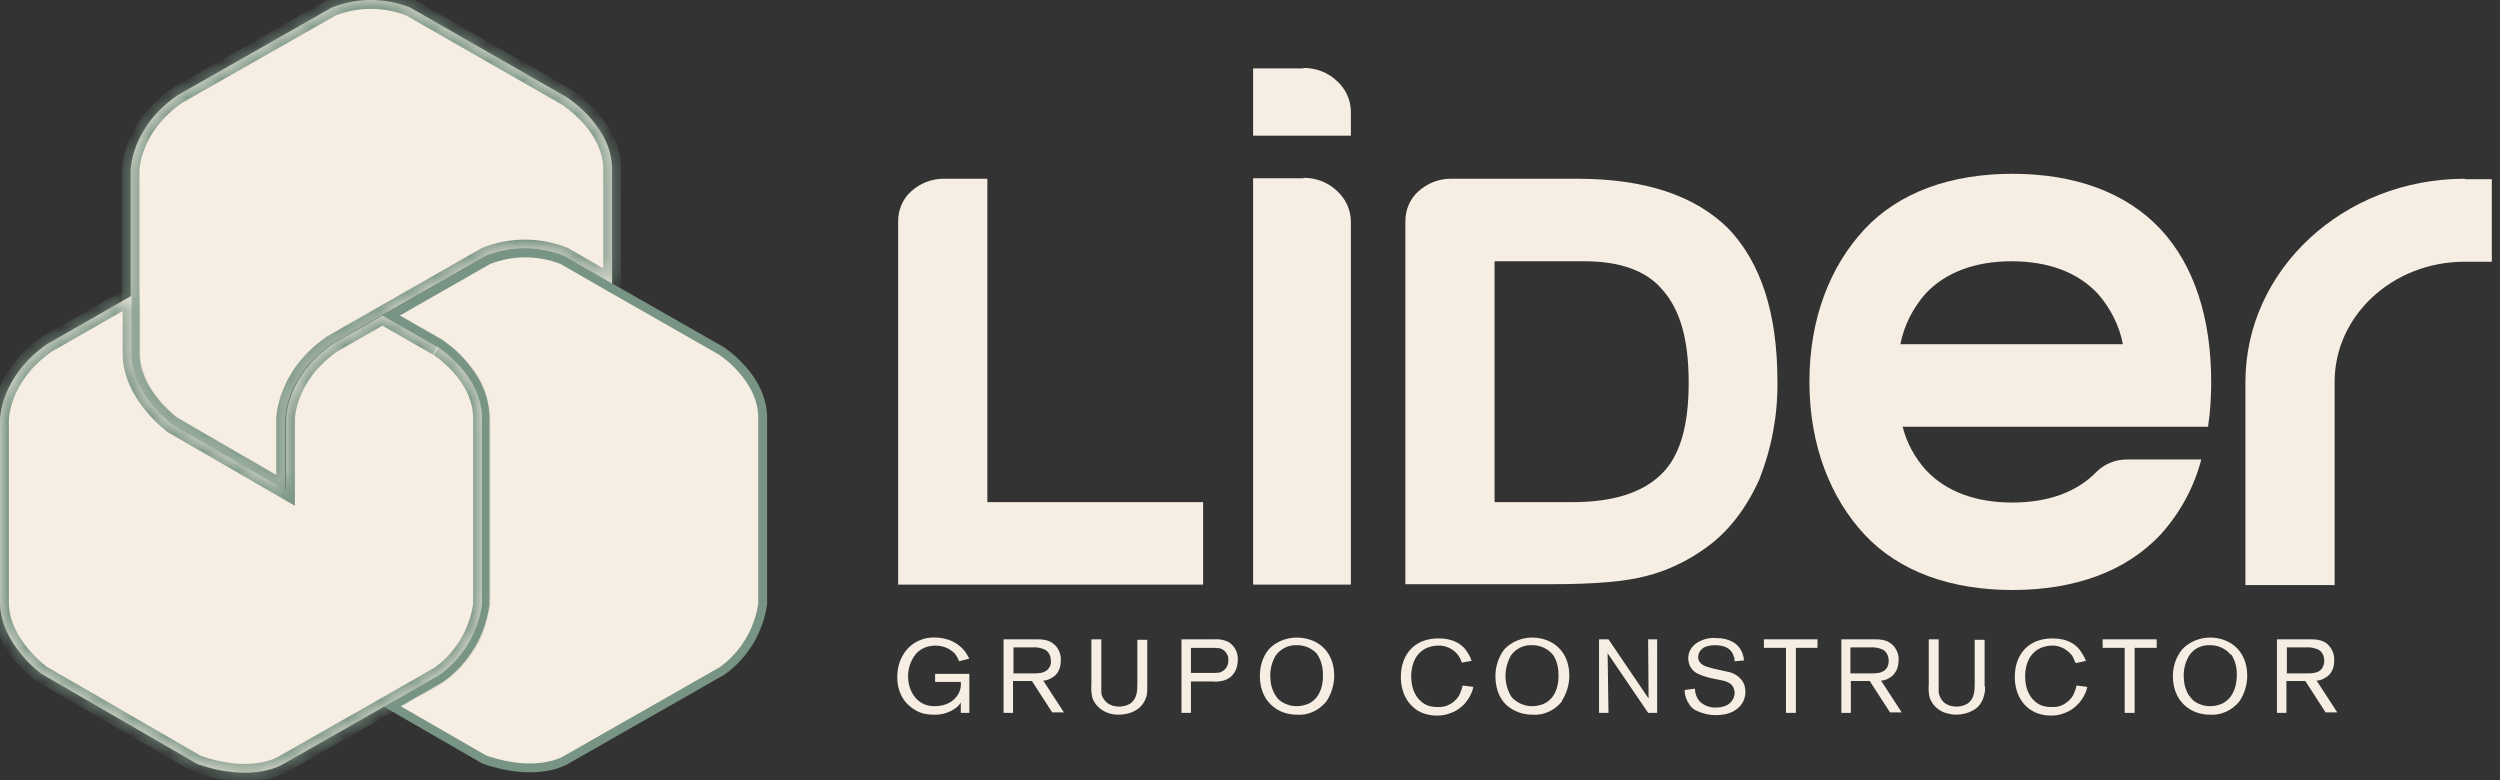
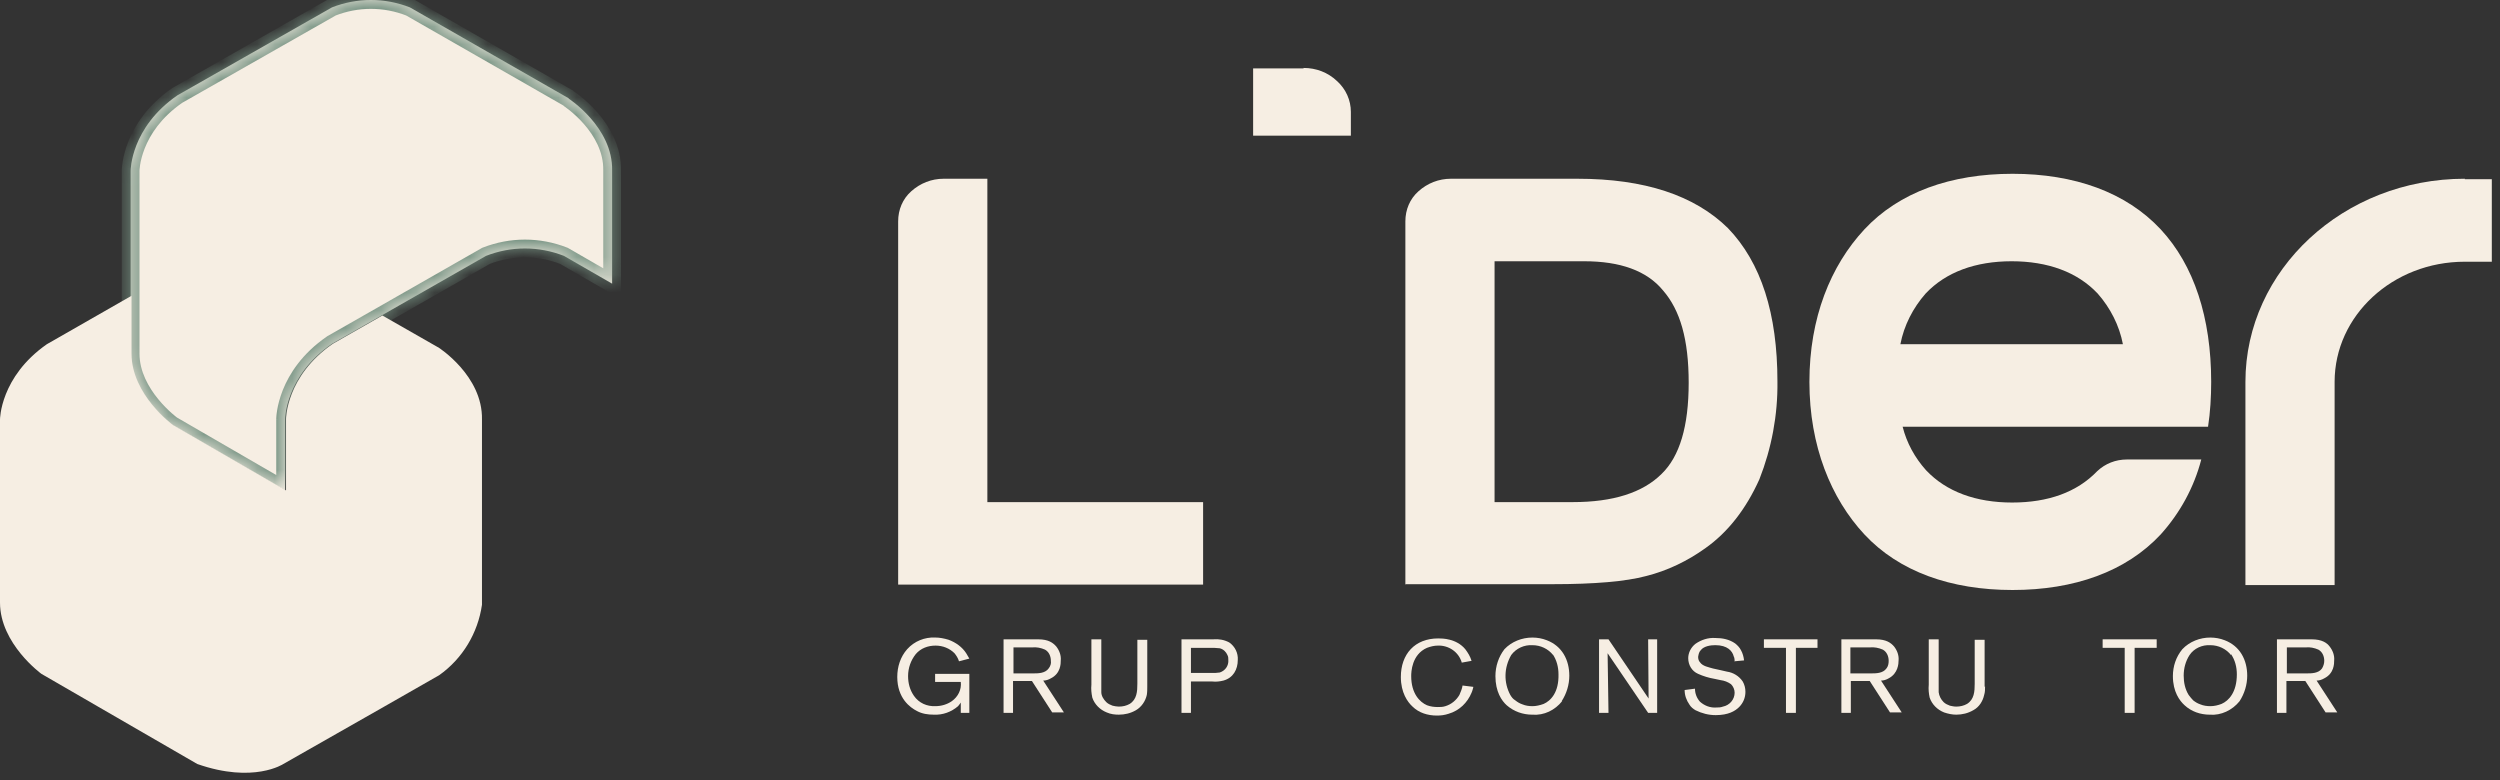
<svg xmlns="http://www.w3.org/2000/svg" width="141" height="44" viewBox="0 0 141 44" fill="none">
  <rect x="0" y="0" width="141" height="44" fill="#333333" stroke="none" />
-   <path d="M27.541 14.659C28.897 14.133 30.371 14.133 31.727 14.659L34.425 16.217L34.426 16.218L40.676 19.784C40.68 19.787 40.684 19.789 40.69 19.793C40.707 19.804 40.732 19.822 40.764 19.845C40.829 19.89 40.923 19.959 41.036 20.05C41.262 20.231 41.564 20.498 41.864 20.839C42.465 21.524 43.038 22.483 43.014 23.634V34.067C42.792 35.583 41.97 36.952 40.717 37.845L31.937 42.849L31.923 42.856L31.922 42.857C31.921 42.858 31.917 42.861 31.913 42.864C31.903 42.87 31.886 42.879 31.864 42.892C31.819 42.916 31.748 42.952 31.653 42.992C31.462 43.072 31.171 43.17 30.784 43.236C30.013 43.368 28.849 43.372 27.31 42.836L22.096 39.828L24.818 38.274L24.829 38.269L24.838 38.262C26.216 37.285 27.117 35.782 27.355 34.122L27.357 34.103V23.64C27.382 22.314 26.724 21.239 26.081 20.509C25.758 20.141 25.434 19.854 25.191 19.659C25.069 19.562 24.967 19.486 24.895 19.436C24.859 19.41 24.83 19.39 24.81 19.377C24.8 19.37 24.792 19.366 24.787 19.362C24.784 19.36 24.781 19.358 24.78 19.357L24.778 19.356L24.777 19.355L24.767 19.35L22.047 17.796L27.541 14.659Z" fill="#F6EEE3" stroke="#789484" stroke-width="0.5" />
  <mask id="path-2-inside-1_716_879" fill="white">
    <path d="M32.086 5.552L23.118 0.417C21.695 -0.139 20.145 -0.139 18.723 0.417L10.009 5.375C7.367 7.196 7.367 9.625 7.367 9.625V19.945C7.367 22.272 9.704 23.967 9.704 23.967L16.081 27.66V23.638C16.081 23.638 16.081 21.21 18.723 19.389L21.517 17.795L27.411 14.431C28.834 13.874 30.383 13.874 31.806 14.431L34.524 15.999V9.625C34.575 7.171 32.06 5.552 32.06 5.552" />
  </mask>
  <path d="M32.086 5.552L23.118 0.417C21.695 -0.139 20.145 -0.139 18.723 0.417L10.009 5.375C7.367 7.196 7.367 9.625 7.367 9.625V19.945C7.367 22.272 9.704 23.967 9.704 23.967L16.081 27.66V23.638C16.081 23.638 16.081 21.21 18.723 19.389L21.517 17.795L27.411 14.431C28.834 13.874 30.383 13.874 31.806 14.431L34.524 15.999V9.625C34.575 7.171 32.06 5.552 32.06 5.552" fill="#F6EEE3" />
  <path d="M23.118 0.417L23.366 -0.017L23.334 -0.035L23.3 -0.048L23.118 0.417ZM18.723 0.417L18.541 -0.048L18.507 -0.035L18.475 -0.017L18.723 0.417ZM10.009 5.375L9.762 4.941L9.743 4.951L9.725 4.963L10.009 5.375ZM7.367 9.625H6.867H7.367ZM9.704 23.967L9.411 24.372L9.431 24.387L9.454 24.4L9.704 23.967ZM16.081 27.66L15.83 28.093L16.581 28.527V27.66H16.081ZM16.081 23.638H15.581H16.081ZM18.723 19.389L18.475 18.954L18.456 18.965L18.439 18.977L18.723 19.389ZM21.517 17.795L21.765 18.229L21.765 18.229L21.517 17.795ZM27.411 14.431L27.229 13.965L27.195 13.978L27.163 13.996L27.411 14.431ZM31.806 14.431L32.056 13.998L32.023 13.979L31.988 13.965L31.806 14.431ZM34.524 15.999L34.274 16.432L35.024 16.865V15.999H34.524ZM34.524 9.625L34.024 9.614V9.625H34.524ZM32.086 5.552L32.334 5.118L23.366 -0.017L23.118 0.417L22.869 0.851L31.837 5.986L32.086 5.552ZM23.118 0.417L23.3 -0.048C21.76 -0.651 20.08 -0.651 18.541 -0.048L18.723 0.417L18.905 0.883C20.21 0.372 21.63 0.372 22.936 0.883L23.118 0.417ZM18.723 0.417L18.475 -0.017L9.762 4.941L10.009 5.375L10.256 5.81L18.97 0.852L18.723 0.417ZM10.009 5.375L9.725 4.963C8.313 5.937 7.594 7.083 7.232 7.999C7.052 8.455 6.961 8.851 6.915 9.137C6.891 9.281 6.88 9.397 6.873 9.48C6.87 9.522 6.869 9.555 6.868 9.579C6.867 9.591 6.867 9.601 6.867 9.609C6.867 9.613 6.867 9.616 6.867 9.619C6.867 9.62 6.867 9.621 6.867 9.622C6.867 9.623 6.867 9.623 6.867 9.624C6.867 9.624 6.867 9.624 6.867 9.624C6.867 9.624 6.867 9.625 7.367 9.625C7.867 9.625 7.867 9.625 7.867 9.625C7.867 9.625 7.867 9.626 7.867 9.626C7.867 9.626 7.867 9.626 7.867 9.626C7.867 9.627 7.867 9.627 7.867 9.627C7.867 9.627 7.867 9.627 7.867 9.626C7.867 9.625 7.867 9.621 7.867 9.615C7.868 9.603 7.869 9.582 7.871 9.554C7.875 9.497 7.884 9.409 7.902 9.296C7.938 9.071 8.012 8.746 8.162 8.367C8.46 7.613 9.063 6.635 10.293 5.787L10.009 5.375ZM7.367 9.625H6.867V19.945H7.367H7.867V9.625H7.367ZM7.367 19.945H6.867C6.867 21.275 7.531 22.39 8.148 23.145C8.461 23.527 8.773 23.831 9.006 24.039C9.123 24.143 9.222 24.225 9.292 24.281C9.327 24.309 9.356 24.33 9.376 24.346C9.386 24.353 9.394 24.359 9.4 24.364C9.403 24.366 9.405 24.368 9.407 24.369C9.408 24.37 9.408 24.37 9.409 24.371C9.409 24.371 9.41 24.371 9.41 24.371C9.41 24.371 9.41 24.371 9.41 24.372C9.41 24.372 9.411 24.372 9.704 23.967C9.998 23.562 9.998 23.562 9.998 23.562C9.998 23.562 9.998 23.562 9.998 23.562C9.998 23.562 9.998 23.562 9.998 23.562C9.998 23.563 9.998 23.562 9.998 23.562C9.998 23.562 9.997 23.561 9.995 23.56C9.992 23.558 9.987 23.554 9.98 23.549C9.966 23.538 9.944 23.521 9.915 23.498C9.858 23.453 9.773 23.383 9.672 23.292C9.467 23.11 9.194 22.845 8.923 22.512C8.371 21.838 7.867 20.943 7.867 19.945H7.367ZM9.704 23.967L9.454 24.4L15.83 28.093L16.081 27.66L16.331 27.227L9.955 23.534L9.704 23.967ZM16.081 27.66H16.581V23.638H16.081H15.581V27.66H16.081ZM16.081 23.638C16.581 23.638 16.581 23.638 16.581 23.639C16.581 23.639 16.581 23.639 16.581 23.639C16.581 23.639 16.581 23.64 16.581 23.64C16.581 23.64 16.581 23.64 16.581 23.641C16.581 23.641 16.581 23.64 16.581 23.64C16.581 23.638 16.581 23.634 16.581 23.628C16.581 23.616 16.582 23.595 16.584 23.567C16.589 23.51 16.597 23.422 16.616 23.31C16.652 23.084 16.726 22.759 16.876 22.38C17.174 21.626 17.777 20.648 19.006 19.8L18.723 19.389L18.439 18.977C17.027 19.95 16.308 21.097 15.946 22.012C15.766 22.468 15.675 22.864 15.628 23.151C15.605 23.294 15.593 23.41 15.587 23.493C15.584 23.535 15.582 23.568 15.582 23.593C15.581 23.605 15.581 23.615 15.581 23.622C15.581 23.626 15.581 23.629 15.581 23.632C15.581 23.633 15.581 23.634 15.581 23.636C15.581 23.636 15.581 23.636 15.581 23.637C15.581 23.637 15.581 23.637 15.581 23.637C15.581 23.638 15.581 23.638 16.081 23.638ZM18.723 19.389L18.97 19.823L21.765 18.229L21.517 17.795L21.27 17.361L18.475 18.954L18.723 19.389ZM21.517 17.795L21.765 18.229L27.659 14.865L27.411 14.431L27.163 13.996L21.269 17.361L21.517 17.795ZM27.411 14.431L27.593 14.896C28.899 14.386 30.318 14.386 31.624 14.896L31.806 14.431L31.988 13.965C30.448 13.363 28.769 13.363 27.229 13.965L27.411 14.431ZM31.806 14.431L31.556 14.864L34.274 16.432L34.524 15.999L34.774 15.566L32.056 13.998L31.806 14.431ZM34.524 15.999H35.024V9.625H34.524H34.024V15.999H34.524ZM34.524 9.625L35.024 9.635C35.053 8.231 34.349 7.095 33.688 6.339C33.353 5.957 33.018 5.658 32.767 5.455C32.641 5.353 32.535 5.274 32.459 5.22C32.421 5.193 32.39 5.172 32.368 5.157C32.358 5.15 32.349 5.144 32.343 5.14C32.339 5.137 32.337 5.136 32.335 5.134C32.334 5.134 32.333 5.133 32.332 5.133C32.332 5.133 32.332 5.132 32.331 5.132C32.331 5.132 32.331 5.132 32.331 5.132C32.331 5.132 32.331 5.132 32.06 5.552C31.789 5.973 31.789 5.973 31.789 5.972C31.789 5.972 31.789 5.972 31.789 5.972C31.789 5.972 31.789 5.972 31.789 5.972C31.789 5.972 31.789 5.972 31.789 5.972C31.789 5.973 31.79 5.973 31.792 5.974C31.795 5.976 31.801 5.98 31.808 5.985C31.823 5.995 31.847 6.011 31.877 6.033C31.939 6.077 32.029 6.144 32.138 6.232C32.356 6.409 32.647 6.668 32.935 6.998C33.518 7.664 34.046 8.565 34.024 9.614L34.524 9.625Z" fill="#789484" mask="url(#path-2-inside-1_716_879)" />
  <mask id="path-4-inside-2_716_879" fill="white">
    <path d="M24.668 19.566L21.568 17.795L18.774 19.389C16.132 21.21 16.132 23.638 16.132 23.638V27.66L9.755 23.967C9.755 23.967 7.418 22.272 7.418 19.945V16.682L2.642 19.414C0 21.261 0 23.663 0 23.663V33.984C0 36.311 2.337 38.006 2.337 38.006L11.127 43.09C14.303 44.203 15.979 43.09 15.979 43.09L21.67 39.852L24.769 38.082C26.09 37.146 26.954 35.704 27.183 34.11V23.663C27.234 21.185 24.719 19.591 24.719 19.591" />
  </mask>
  <path d="M24.668 19.566L21.568 17.795L18.774 19.389C16.132 21.21 16.132 23.638 16.132 23.638V27.66L9.755 23.967C9.755 23.967 7.418 22.272 7.418 19.945V16.682L2.642 19.414C0 21.261 0 23.663 0 23.663V33.984C0 36.311 2.337 38.006 2.337 38.006L11.127 43.09C14.303 44.203 15.979 43.09 15.979 43.09L21.67 39.852L24.769 38.082C26.09 37.146 26.954 35.704 27.183 34.11V23.663C27.234 21.185 24.719 19.591 24.719 19.591" fill="#F6EEE3" />
-   <path d="M21.568 17.795L21.817 17.361L21.569 17.219L21.321 17.361L21.568 17.795ZM18.774 19.389L18.526 18.954L18.508 18.965L18.49 18.977L18.774 19.389ZM16.132 23.638H16.632V23.638L16.132 23.638ZM16.132 27.66L15.881 28.093L16.632 28.527V27.66H16.132ZM9.755 23.967L9.462 24.372L9.483 24.387L9.505 24.4L9.755 23.967ZM7.418 16.682H7.918V15.82L7.17 16.248L7.418 16.682ZM2.642 19.414L2.394 18.98L2.374 18.991L2.356 19.004L2.642 19.414ZM2.337 38.006L2.044 38.41L2.065 38.426L2.087 38.438L2.337 38.006ZM11.127 43.09L10.877 43.523L10.918 43.546L10.962 43.562L11.127 43.09ZM15.979 43.09L15.732 42.655L15.717 42.664L15.703 42.673L15.979 43.09ZM21.67 39.852L21.917 40.287L21.918 40.286L21.67 39.852ZM24.769 38.082L25.017 38.516L25.039 38.504L25.058 38.49L24.769 38.082ZM27.183 34.11L27.678 34.181L27.683 34.146V34.11H27.183ZM27.183 23.663L26.683 23.653V23.663H27.183ZM24.668 19.566L24.916 19.132L21.817 17.361L21.568 17.795L21.32 18.229L24.42 20L24.668 19.566ZM21.568 17.795L21.321 17.361L18.526 18.954L18.774 19.389L19.022 19.823L21.816 18.229L21.568 17.795ZM18.774 19.389L18.49 18.977C17.078 19.951 16.359 21.097 15.997 22.012C15.817 22.468 15.726 22.864 15.68 23.151C15.656 23.294 15.645 23.41 15.638 23.494C15.635 23.535 15.634 23.569 15.633 23.593C15.632 23.605 15.632 23.615 15.632 23.622C15.632 23.626 15.632 23.63 15.632 23.632C15.632 23.634 15.632 23.635 15.632 23.636C15.632 23.636 15.632 23.637 15.632 23.637C15.632 23.637 15.632 23.637 15.632 23.638C15.632 23.638 15.632 23.638 16.132 23.638C16.632 23.638 16.632 23.639 16.632 23.639C16.632 23.639 16.632 23.639 16.632 23.639C16.632 23.64 16.632 23.64 16.632 23.64C16.632 23.64 16.632 23.641 16.632 23.641C16.632 23.641 16.632 23.641 16.632 23.64C16.632 23.638 16.632 23.634 16.632 23.628C16.633 23.616 16.634 23.596 16.636 23.567C16.64 23.51 16.649 23.423 16.667 23.31C16.703 23.084 16.777 22.759 16.927 22.38C17.225 21.626 17.828 20.648 19.058 19.8L18.774 19.389ZM16.132 23.638H15.632V27.66H16.132H16.632V23.638H16.132ZM16.132 27.66L16.383 27.227L10.006 23.534L9.755 23.967L9.505 24.4L15.881 28.093L16.132 27.66ZM9.755 23.967C10.049 23.562 10.049 23.562 10.049 23.562C10.049 23.562 10.049 23.562 10.049 23.563C10.049 23.563 10.049 23.563 10.05 23.563C10.05 23.563 10.049 23.563 10.049 23.562C10.049 23.562 10.048 23.561 10.046 23.56C10.043 23.558 10.038 23.554 10.031 23.549C10.017 23.538 9.995 23.521 9.966 23.498C9.909 23.453 9.825 23.383 9.723 23.293C9.518 23.11 9.246 22.845 8.974 22.512C8.422 21.838 7.918 20.943 7.918 19.945H7.418H6.918C6.918 21.275 7.583 22.391 8.2 23.145C8.512 23.527 8.824 23.831 9.058 24.039C9.175 24.144 9.273 24.225 9.343 24.281C9.379 24.309 9.407 24.331 9.427 24.346C9.437 24.354 9.445 24.36 9.451 24.364C9.454 24.366 9.456 24.368 9.458 24.369C9.459 24.37 9.46 24.37 9.46 24.371C9.461 24.371 9.461 24.371 9.461 24.371C9.461 24.372 9.461 24.372 9.462 24.372C9.462 24.372 9.462 24.372 9.755 23.967ZM7.418 19.945H7.918V16.682H7.418H6.918V19.945H7.418ZM7.418 16.682L7.17 16.248L2.394 18.98L2.642 19.414L2.89 19.848L7.666 17.116L7.418 16.682ZM2.642 19.414L2.356 19.004C0.946 19.989 0.228 21.135 -0.134 22.047C-0.315 22.501 -0.406 22.894 -0.452 23.179C-0.475 23.321 -0.487 23.437 -0.493 23.52C-0.497 23.561 -0.498 23.594 -0.499 23.618C-0.499 23.63 -0.5 23.64 -0.5 23.648C-0.5 23.652 -0.5 23.655 -0.5 23.657C-0.5 23.659 -0.5 23.66 -0.5 23.661C-0.5 23.661 -0.5 23.662 -0.5 23.662C-0.5 23.663 -0.5 23.663 -0.5 23.663C-0.5 23.663 -0.5 23.663 0 23.663C0.5 23.663 0.5 23.664 0.5 23.664C0.5 23.664 0.5 23.664 0.5 23.665C0.5 23.665 0.5 23.665 0.5 23.665C0.5 23.666 0.5 23.666 0.5 23.666C0.5 23.666 0.5 23.666 0.5 23.665C0.5 23.664 0.5 23.66 0.5 23.654C0.501 23.642 0.502 23.622 0.504 23.594C0.508 23.538 0.517 23.451 0.535 23.339C0.571 23.116 0.645 22.793 0.795 22.416C1.093 21.665 1.696 20.685 2.929 19.824L2.642 19.414ZM0 23.663H-0.5V33.984H0H0.5V23.663H0ZM0 33.984H-0.5C-0.5 35.313 0.164 36.429 0.782 37.184C1.094 37.566 1.406 37.87 1.639 38.078C1.757 38.182 1.855 38.264 1.925 38.319C1.961 38.347 1.989 38.369 2.009 38.385C2.019 38.392 2.027 38.398 2.033 38.403C2.036 38.405 2.038 38.406 2.04 38.408C2.041 38.408 2.042 38.409 2.042 38.409C2.043 38.41 2.043 38.41 2.043 38.41C2.043 38.41 2.043 38.41 2.043 38.41C2.044 38.41 2.044 38.41 2.337 38.006C2.631 37.601 2.631 37.601 2.631 37.601C2.631 37.601 2.631 37.601 2.631 37.601C2.631 37.601 2.631 37.601 2.631 37.601C2.631 37.601 2.631 37.601 2.631 37.601C2.631 37.601 2.63 37.6 2.628 37.599C2.625 37.597 2.62 37.593 2.613 37.588C2.599 37.577 2.577 37.56 2.548 37.537C2.491 37.491 2.407 37.422 2.305 37.331C2.1 37.149 1.827 36.883 1.556 36.551C1.004 35.877 0.5 34.981 0.5 33.984H0ZM2.337 38.006L2.087 38.438L10.877 43.523L11.127 43.09L11.377 42.657L2.588 37.573L2.337 38.006ZM11.127 43.09L10.962 43.562C12.628 44.146 13.927 44.154 14.828 44C15.277 43.924 15.623 43.808 15.862 43.707C15.981 43.657 16.074 43.611 16.14 43.575C16.173 43.557 16.199 43.542 16.218 43.53C16.228 43.524 16.236 43.519 16.242 43.516C16.245 43.514 16.248 43.512 16.25 43.51C16.252 43.51 16.253 43.509 16.253 43.508C16.254 43.508 16.254 43.508 16.255 43.507C16.255 43.507 16.255 43.507 16.255 43.507C16.256 43.507 16.256 43.507 15.979 43.09C15.703 42.673 15.703 42.673 15.703 42.673C15.704 42.673 15.704 42.673 15.704 42.673C15.704 42.672 15.704 42.672 15.705 42.672C15.705 42.672 15.706 42.672 15.706 42.671C15.707 42.671 15.707 42.671 15.707 42.671C15.707 42.671 15.705 42.672 15.701 42.674C15.695 42.678 15.682 42.686 15.663 42.696C15.624 42.717 15.561 42.749 15.474 42.786C15.3 42.859 15.027 42.952 14.66 43.014C13.929 43.139 12.802 43.147 11.293 42.618L11.127 43.09ZM15.979 43.09L16.227 43.525L21.917 40.287L21.67 39.852L21.423 39.418L15.732 42.655L15.979 43.09ZM21.67 39.852L21.918 40.286L25.017 38.516L24.769 38.082L24.521 37.647L21.422 39.418L21.67 39.852ZM24.769 38.082L25.058 38.49C26.494 37.473 27.43 35.908 27.678 34.181L27.183 34.11L26.688 34.039C26.478 35.5 25.687 36.819 24.48 37.674L24.769 38.082ZM27.183 34.11H27.683V23.663H27.183H26.683V34.11H27.183ZM27.183 23.663L27.683 23.674C27.712 22.258 27.009 21.122 26.345 20.368C26.011 19.987 25.675 19.69 25.423 19.488C25.297 19.387 25.191 19.309 25.115 19.256C25.077 19.229 25.046 19.208 25.024 19.194C25.013 19.186 25.005 19.181 24.998 19.176C24.995 19.174 24.992 19.173 24.99 19.171C24.989 19.171 24.988 19.17 24.988 19.17C24.988 19.169 24.987 19.169 24.987 19.169C24.987 19.169 24.987 19.169 24.986 19.169C24.986 19.169 24.986 19.169 24.719 19.591C24.451 20.013 24.451 20.013 24.451 20.013C24.451 20.013 24.451 20.013 24.451 20.013C24.45 20.013 24.45 20.013 24.45 20.013C24.45 20.013 24.45 20.013 24.45 20.013C24.451 20.013 24.452 20.014 24.453 20.015C24.456 20.017 24.462 20.02 24.469 20.026C24.484 20.035 24.508 20.051 24.538 20.073C24.6 20.116 24.69 20.182 24.798 20.269C25.016 20.444 25.307 20.701 25.594 21.028C26.176 21.69 26.705 22.59 26.683 23.653L27.183 23.663Z" fill="#789484" mask="url(#path-4-inside-2_716_879)" />
  <path d="M73.521 3.857H70.676V7.652H76.189V6.311C76.189 5.653 75.909 5.021 75.401 4.566C74.893 4.085 74.232 3.832 73.521 3.832" fill="#F6EEE3" />
-   <path d="M73.521 10.054H70.676V32.971H76.189V12.508C76.189 11.85 75.909 11.218 75.401 10.762C74.893 10.282 74.232 10.029 73.521 10.029" fill="#F6EEE3" />
  <path d="M50.656 32.973V12.484C50.656 11.826 50.91 11.219 51.393 10.789C51.901 10.334 52.536 10.081 53.222 10.081H55.687V28.319H67.855V32.973H50.656Z" fill="#F6EEE3" />
  <path d="M79.263 32.973V12.484C79.263 11.826 79.517 11.219 80 10.789C80.508 10.334 81.143 10.081 81.829 10.081H88.967C92.753 10.081 95.573 11.017 97.453 12.864C99.332 14.811 100.247 17.695 100.247 21.514C100.272 23.411 99.917 25.283 99.231 27.029C98.469 28.723 97.453 30.013 96.208 30.899C95.192 31.632 94.048 32.189 92.829 32.492C91.686 32.796 89.933 32.948 87.57 32.948H79.237L79.263 32.973ZM84.293 28.319H88.713C90.974 28.319 92.651 27.788 93.718 26.725C94.734 25.739 95.242 24.044 95.242 21.59C95.242 19.137 94.76 17.492 93.794 16.38C92.88 15.267 91.381 14.735 89.348 14.735H84.293V28.319Z" fill="#F6EEE3" />
  <path d="M107.309 24.069C107.538 24.979 107.995 25.814 108.63 26.522C109.774 27.736 111.45 28.343 113.483 28.343C115.515 28.343 117.141 27.762 118.284 26.573C118.741 26.143 119.326 25.915 119.961 25.915H124.152C123.746 27.483 122.958 28.925 121.866 30.139C119.91 32.239 116.988 33.276 113.508 33.276C110.028 33.276 107.106 32.239 105.15 30.139C103.27 28.116 102.051 25.156 102.051 21.539C102.051 17.922 103.245 14.988 105.15 12.939C107.106 10.839 110.028 9.802 113.508 9.802C116.988 9.802 119.91 10.839 121.866 12.939C123.746 14.962 124.711 17.922 124.711 21.539C124.711 22.374 124.661 23.234 124.534 24.069H107.335H107.309ZM119.732 19.414C119.529 18.352 119.021 17.365 118.309 16.556C117.166 15.342 115.49 14.735 113.457 14.735C111.425 14.735 109.748 15.342 108.605 16.556C107.894 17.365 107.385 18.352 107.182 19.414H119.707H119.732Z" fill="#F6EEE3" />
  <path d="M139.014 10.081C132.18 10.081 126.642 15.216 126.642 21.54V32.998H131.672V21.54C131.672 17.796 134.949 14.761 139.014 14.761H140.538V10.106H139.014V10.081Z" fill="#F6EEE3" />
  <path d="M54.671 40.206H54.188V39.624C54.188 39.624 54.087 39.776 54.036 39.827C53.655 40.155 53.172 40.333 52.664 40.307C52.334 40.307 52.003 40.257 51.724 40.105C51.318 39.903 50.606 39.371 50.606 38.182C50.606 37.601 50.784 37.044 51.165 36.614C51.572 36.159 52.156 35.931 52.74 35.956C52.994 35.956 53.248 36.007 53.502 36.083C53.909 36.235 54.264 36.488 54.493 36.842C54.544 36.943 54.62 37.044 54.671 37.145L54.087 37.297C54.036 37.12 53.934 36.968 53.833 36.842C53.553 36.564 53.172 36.412 52.766 36.412C52.334 36.412 51.927 36.564 51.648 36.892C51.368 37.246 51.216 37.676 51.216 38.132C51.216 38.537 51.318 38.916 51.546 39.245C51.826 39.65 52.283 39.852 52.766 39.827C53.096 39.827 53.426 39.725 53.68 39.548C54.036 39.295 54.239 38.891 54.188 38.461H52.74V38.005H54.671V40.206Z" fill="#F6EEE3" />
  <path d="M57.135 40.206H56.601V36.058H58.557C59.142 36.058 59.395 36.26 59.573 36.462C59.751 36.69 59.853 36.968 59.827 37.246C59.827 37.423 59.827 37.98 59.269 38.258C59.142 38.334 58.989 38.385 58.837 38.385L60.005 40.181H59.345L58.202 38.41H57.135V40.181V40.206ZM58.252 37.98C58.557 37.98 58.938 37.98 59.142 37.702C59.243 37.575 59.294 37.423 59.269 37.272C59.269 37.019 59.167 36.766 58.938 36.639C58.71 36.538 58.456 36.488 58.227 36.513H57.16V37.98H58.278H58.252Z" fill="#F6EEE3" />
  <path d="M64.706 38.714C64.706 38.865 64.706 39.042 64.68 39.194C64.604 39.548 64.375 39.877 64.07 40.054C63.766 40.231 63.435 40.307 63.105 40.307C62.877 40.307 62.648 40.282 62.419 40.181C62.038 40.029 61.733 39.725 61.606 39.346C61.555 39.093 61.53 38.865 61.555 38.612V36.058H62.114V38.562C62.114 38.714 62.114 38.891 62.114 39.042C62.114 39.245 62.241 39.447 62.394 39.599C62.495 39.7 62.622 39.751 62.749 39.801C62.877 39.827 62.978 39.852 63.105 39.852C63.334 39.852 63.537 39.801 63.715 39.7C64.121 39.447 64.147 38.992 64.147 38.562V36.083H64.706V38.739V38.714Z" fill="#F6EEE3" />
  <path d="M67.169 40.206H66.636V36.057H68.439C68.744 36.032 69.049 36.083 69.329 36.234C69.659 36.462 69.837 36.842 69.811 37.221C69.811 37.752 69.557 38.233 68.998 38.385C68.795 38.435 68.592 38.461 68.363 38.435H67.169V40.181V40.206ZM68.338 37.955C68.49 37.955 68.643 37.955 68.795 37.929C69.1 37.828 69.303 37.55 69.278 37.221C69.278 37.12 69.278 37.044 69.227 36.943C69.151 36.766 68.998 36.614 68.795 36.563C68.693 36.563 68.566 36.538 68.465 36.538H67.169V37.955H68.338Z" fill="#F6EEE3" />
-   <path d="M74.817 39.549C74.41 40.055 73.8 40.359 73.14 40.308C72.606 40.308 72.098 40.131 71.717 39.777C71.438 39.524 71.057 39.018 71.057 38.133C71.057 37.576 71.209 37.045 71.565 36.615C71.971 36.185 72.556 35.958 73.14 35.958C73.419 35.958 73.699 36.008 73.978 36.109C74.842 36.438 75.249 37.222 75.249 38.108C75.249 38.614 75.096 39.119 74.817 39.549ZM74.334 36.944C74.055 36.59 73.623 36.388 73.165 36.388C72.708 36.362 72.251 36.565 71.971 36.944C71.743 37.298 71.641 37.703 71.641 38.108C71.641 38.487 71.717 38.866 71.921 39.195C71.997 39.322 72.073 39.423 72.175 39.499C72.302 39.6 72.429 39.676 72.581 39.727C72.759 39.802 72.962 39.828 73.14 39.828C73.369 39.828 73.572 39.777 73.775 39.701C74.182 39.524 74.639 39.044 74.614 38.032C74.614 37.627 74.512 37.222 74.283 36.893" fill="#F6EEE3" />
  <path d="M82.438 37.348C82.26 36.766 81.701 36.387 81.091 36.412C80.888 36.412 80.685 36.463 80.481 36.538C79.618 36.918 79.592 37.904 79.592 38.132C79.592 39.119 80.075 39.599 80.481 39.776C80.685 39.852 80.888 39.877 81.091 39.877C81.243 39.877 81.371 39.877 81.523 39.827C81.853 39.726 82.133 39.498 82.311 39.194C82.387 39.017 82.463 38.84 82.488 38.663L83.098 38.739C83.098 38.739 83.047 38.967 82.996 39.068C82.768 39.624 82.311 40.08 81.701 40.257C81.472 40.333 81.269 40.358 81.04 40.358C80.532 40.358 80.024 40.206 79.668 39.852C79.389 39.599 79.008 39.068 79.008 38.183C79.008 36.893 79.795 36.007 81.116 36.007C81.345 36.007 82.133 36.007 82.641 36.614C82.793 36.817 82.92 37.019 82.996 37.272L82.438 37.373V37.348Z" fill="#F6EEE3" />
  <path d="M88.102 39.549C87.696 40.055 87.086 40.359 86.426 40.308C85.892 40.308 85.384 40.131 84.978 39.777C84.698 39.524 84.342 39.018 84.342 38.133C84.342 37.576 84.52 37.045 84.85 36.615C85.257 36.185 85.841 35.958 86.426 35.958C86.705 35.958 86.984 36.008 87.239 36.109C88.102 36.438 88.509 37.222 88.509 38.108C88.509 38.614 88.356 39.119 88.077 39.549M87.594 36.944C87.315 36.59 86.883 36.388 86.426 36.388C85.968 36.362 85.511 36.565 85.232 36.944C84.825 37.652 84.8 38.487 85.181 39.195C85.257 39.322 85.333 39.423 85.46 39.499C85.587 39.6 85.714 39.676 85.867 39.727C86.044 39.802 86.248 39.828 86.426 39.828C86.629 39.828 86.858 39.777 87.061 39.701C87.467 39.524 87.924 39.044 87.899 38.032C87.899 37.627 87.797 37.222 87.569 36.893" fill="#F6EEE3" />
  <path d="M93.463 40.206H92.955L90.669 36.842L90.719 40.206H90.186V36.058H90.719L92.981 39.397L92.955 36.058H93.463V40.206Z" fill="#F6EEE3" />
  <path d="M97.833 37.273C97.833 37.273 97.833 37.096 97.782 37.02C97.706 36.716 97.426 36.387 96.74 36.387C96.486 36.387 96.105 36.438 95.927 36.666C95.826 36.767 95.8 36.893 95.775 37.045C95.775 37.146 95.8 37.273 95.877 37.349C96.029 37.576 96.359 37.627 96.613 37.703L97.071 37.804C97.071 37.804 97.299 37.855 97.401 37.88C97.757 37.93 98.087 38.133 98.29 38.436C98.392 38.613 98.442 38.816 98.442 39.018C98.442 39.347 98.316 39.65 98.087 39.878C97.858 40.106 97.477 40.333 96.766 40.333C96.359 40.333 95.978 40.232 95.623 40.055C95.496 39.979 95.368 39.878 95.292 39.752C95.115 39.499 95.013 39.22 95.013 38.917L95.597 38.841C95.597 39.119 95.699 39.372 95.877 39.575C96.131 39.802 96.461 39.929 96.791 39.903C96.918 39.903 97.045 39.903 97.172 39.853C97.553 39.777 97.833 39.448 97.833 39.069C97.833 38.892 97.757 38.715 97.629 38.588C97.452 38.462 97.249 38.386 97.045 38.36L96.69 38.285C96.385 38.234 96.055 38.133 95.775 38.006C95.419 37.855 95.216 37.5 95.216 37.121C95.216 36.817 95.368 36.514 95.623 36.312C95.953 36.084 96.334 35.957 96.74 35.983C97.147 35.983 97.528 36.059 97.858 36.286C97.985 36.387 98.112 36.514 98.188 36.666C98.29 36.843 98.341 37.045 98.366 37.247L97.807 37.298L97.833 37.273Z" fill="#F6EEE3" />
  <path d="M101.288 40.206H100.729V36.538H99.484V36.058H102.507V36.538H101.288V40.206Z" fill="#F6EEE3" />
  <path d="M104.387 40.206H103.854V36.058H105.81C106.394 36.058 106.648 36.26 106.826 36.462C107.004 36.69 107.105 36.968 107.08 37.246C107.08 37.423 107.055 37.98 106.521 38.258C106.394 38.334 106.242 38.385 106.089 38.385L107.258 40.181H106.597L105.454 38.41H104.387V40.181V40.206ZM105.505 37.98C105.81 37.98 106.191 37.98 106.394 37.702C106.496 37.575 106.521 37.423 106.521 37.272C106.521 37.019 106.419 36.766 106.191 36.639C105.962 36.538 105.708 36.488 105.454 36.513H104.362V37.98H105.48H105.505Z" fill="#F6EEE3" />
  <path d="M111.958 38.714C111.958 38.865 111.958 39.042 111.907 39.194C111.83 39.548 111.627 39.877 111.297 40.054C110.992 40.231 110.662 40.307 110.332 40.307C110.103 40.307 109.874 40.257 109.646 40.181C109.265 40.029 108.96 39.725 108.833 39.346C108.782 39.118 108.757 38.865 108.782 38.612V36.058H109.341V38.562C109.341 38.714 109.341 38.891 109.341 39.042C109.366 39.245 109.468 39.447 109.62 39.599C109.722 39.7 109.849 39.751 109.976 39.801C110.103 39.827 110.205 39.852 110.332 39.852C110.56 39.852 110.763 39.801 110.941 39.7C111.348 39.447 111.373 38.992 111.373 38.562V36.083H111.932V38.739L111.958 38.714Z" fill="#F6EEE3" />
-   <path d="M117.038 37.348C116.987 37.221 116.936 37.07 116.86 36.968C116.581 36.614 116.149 36.387 115.717 36.412C115.514 36.412 115.311 36.463 115.107 36.538C114.244 36.918 114.218 37.904 114.218 38.132C114.218 39.119 114.701 39.599 115.107 39.776C115.311 39.852 115.514 39.877 115.717 39.877C115.87 39.877 115.997 39.877 116.149 39.827C116.479 39.726 116.759 39.498 116.936 39.194C117.013 39.017 117.089 38.84 117.114 38.663L117.724 38.739C117.724 38.739 117.673 38.967 117.622 39.068C117.394 39.624 116.911 40.08 116.327 40.257C116.098 40.333 115.895 40.358 115.666 40.358C115.158 40.358 114.675 40.206 114.294 39.852C114.015 39.599 113.634 39.068 113.634 38.183C113.634 36.893 114.421 36.007 115.742 36.007C115.971 36.007 116.759 36.007 117.267 36.614C117.419 36.817 117.546 37.019 117.648 37.272L117.089 37.398L117.038 37.348Z" fill="#F6EEE3" />
  <path d="M120.392 40.206H119.833V36.538H118.589V36.058H121.637V36.538H120.392V40.206Z" fill="#F6EEE3" />
  <path d="M126.311 39.549C125.904 40.055 125.269 40.359 124.634 40.308C124.1 40.308 123.592 40.131 123.211 39.777C122.932 39.524 122.551 39.018 122.551 38.133C122.551 37.576 122.729 37.045 123.084 36.615C123.491 36.185 124.075 35.958 124.659 35.958C124.939 35.958 125.218 36.008 125.472 36.109C126.336 36.438 126.743 37.222 126.743 38.108C126.743 38.614 126.59 39.119 126.311 39.549ZM125.828 36.944C125.549 36.59 125.117 36.388 124.659 36.388C124.202 36.362 123.745 36.565 123.491 36.944C123.262 37.298 123.16 37.703 123.16 38.108C123.16 38.487 123.237 38.866 123.44 39.195C123.516 39.296 123.618 39.423 123.694 39.499C123.821 39.6 123.948 39.676 124.1 39.727C124.278 39.802 124.482 39.828 124.659 39.828C124.888 39.828 125.091 39.777 125.294 39.701C125.701 39.524 126.158 39.044 126.158 38.032C126.158 37.627 126.057 37.222 125.828 36.893" fill="#F6EEE3" />
  <path d="M128.954 40.206H128.42V36.058H130.376C130.961 36.058 131.24 36.26 131.392 36.462C131.57 36.69 131.672 36.968 131.647 37.246C131.647 37.423 131.647 37.98 131.088 38.258C130.961 38.334 130.808 38.385 130.656 38.385L131.824 40.181H131.164L130.021 38.41H128.954V40.181V40.206ZM130.071 37.98C130.376 37.98 130.757 37.98 130.961 37.702C131.037 37.575 131.088 37.423 131.088 37.272C131.088 37.019 130.986 36.766 130.757 36.639C130.529 36.538 130.275 36.488 130.046 36.513H128.979V37.98H130.097H130.071Z" fill="#F6EEE3" />
</svg>